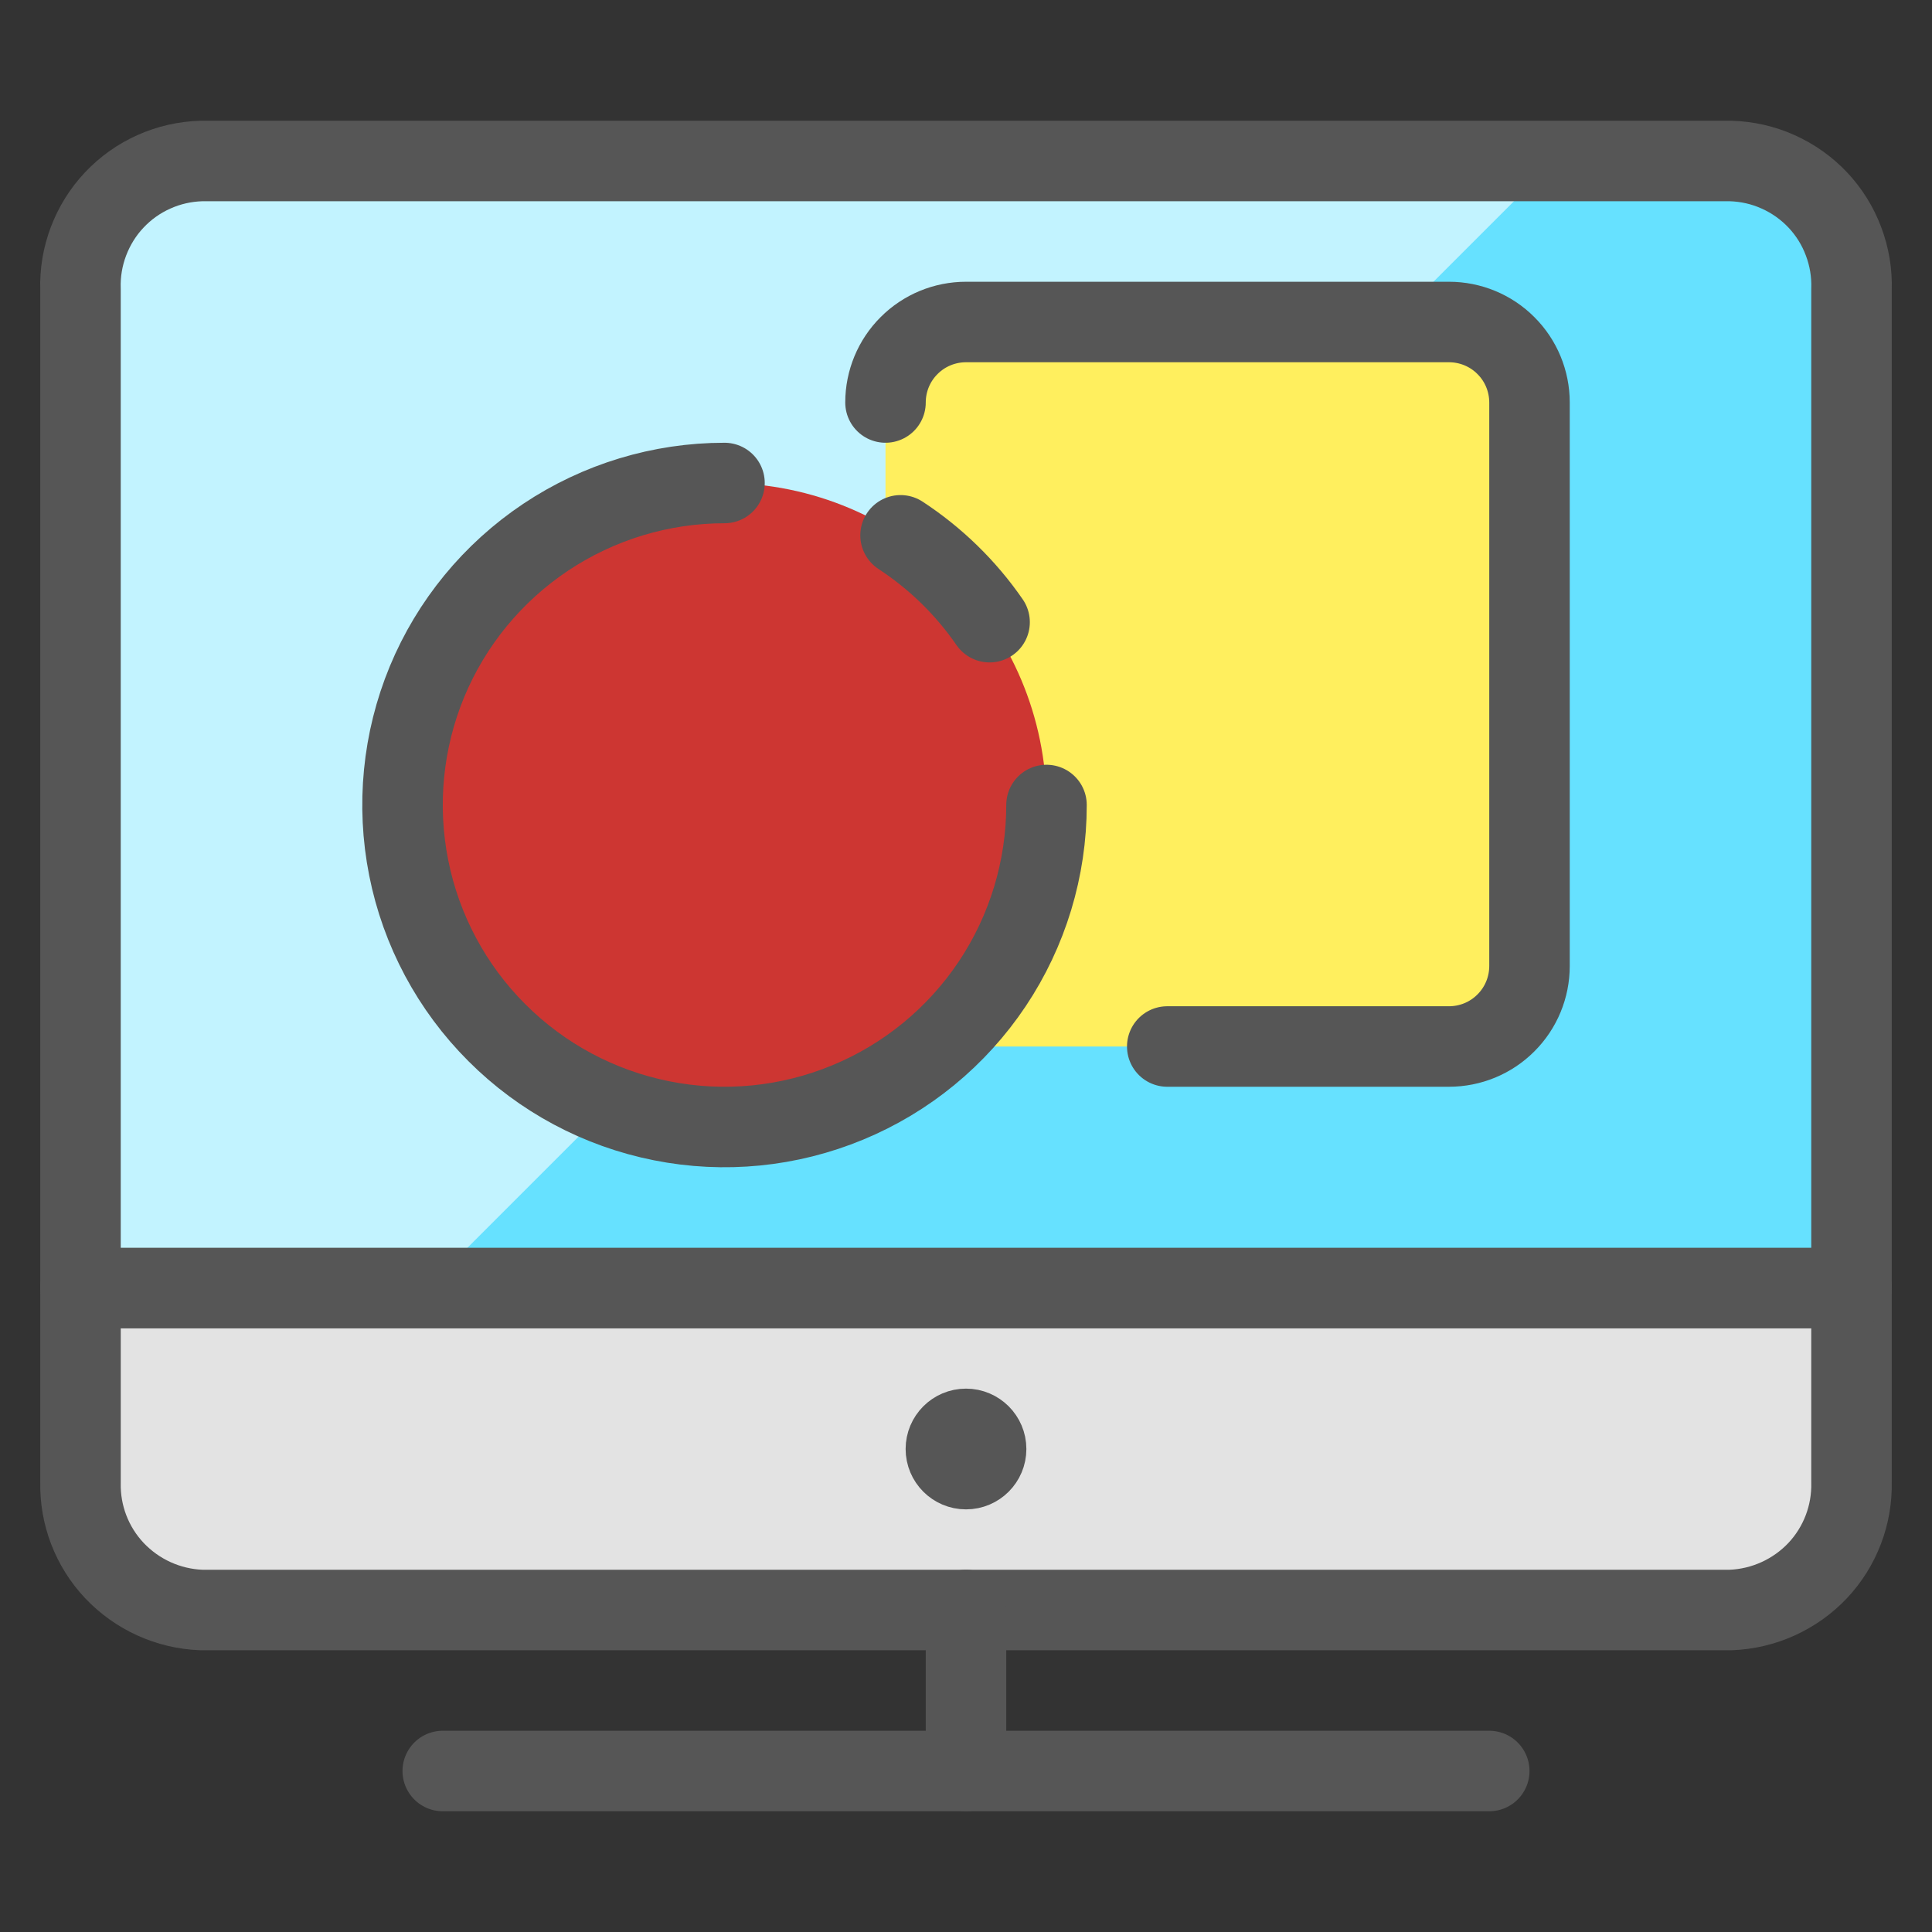
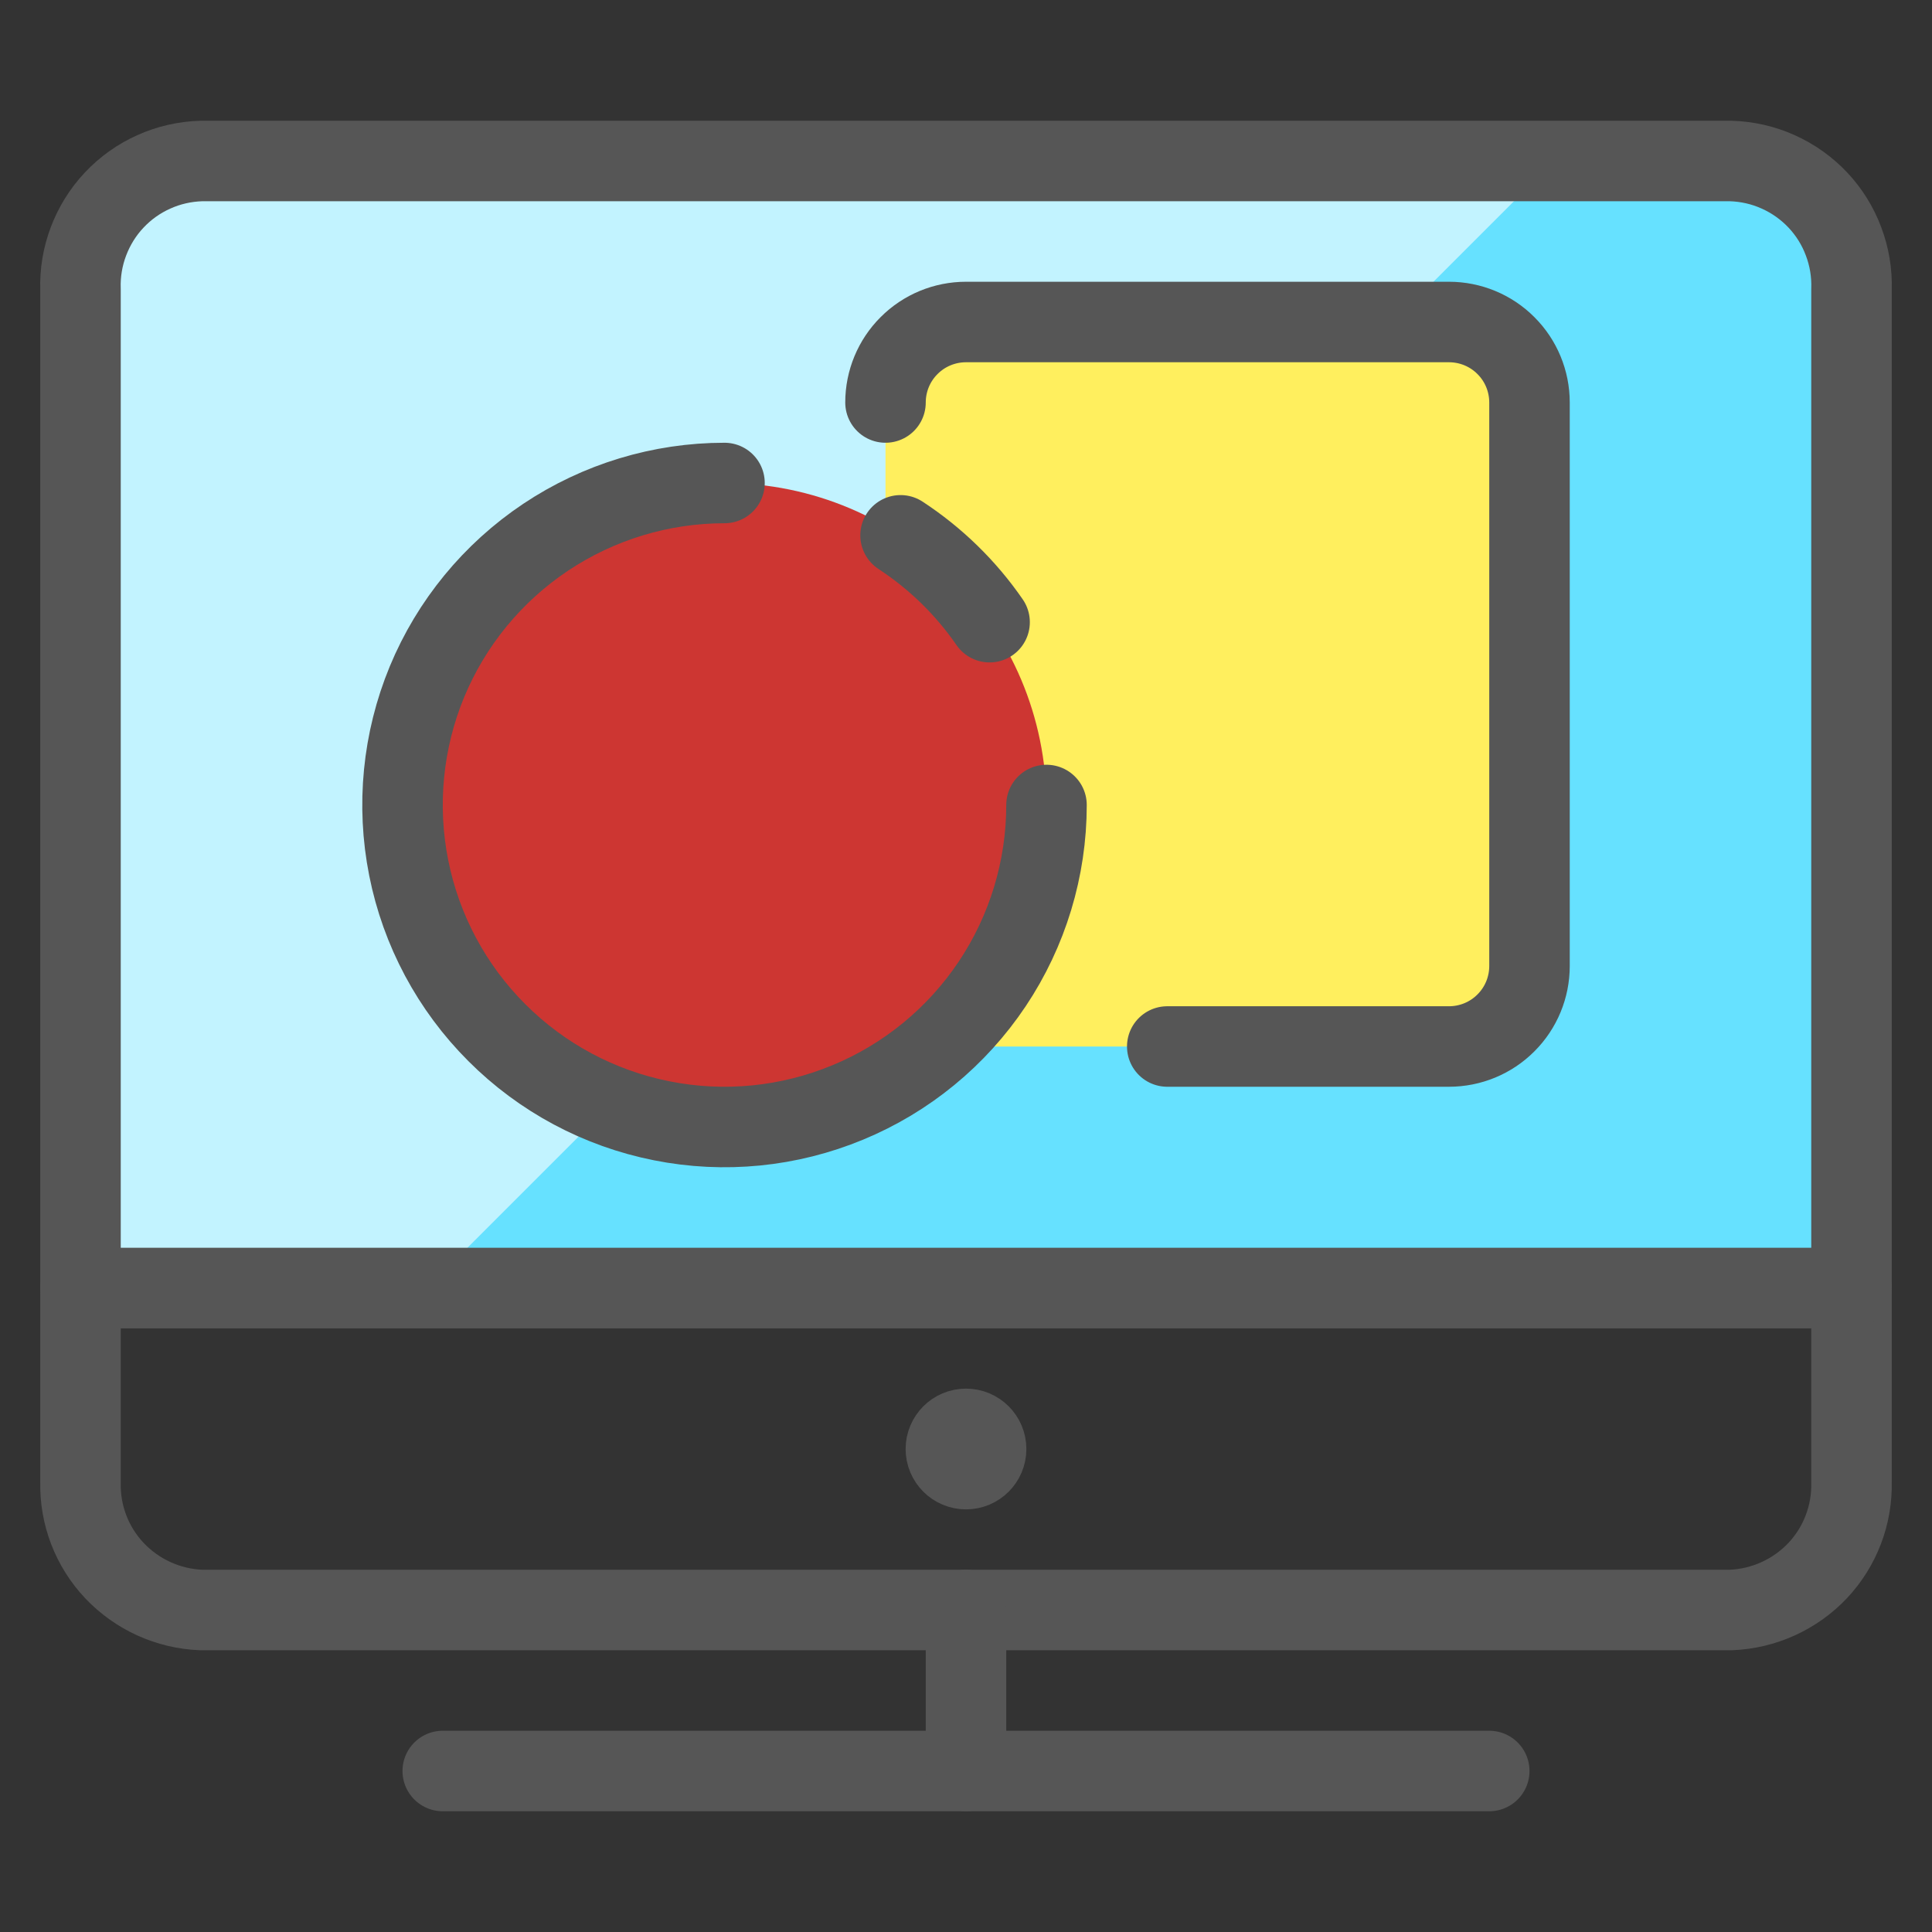
<svg xmlns="http://www.w3.org/2000/svg" fill="none" viewBox="0 0 24 24">
  <rect x="0" y="0" width="24" height="24" fill="#333333" stroke="none" />
-   <path fill="#E3E3E3" d="M23 16V18.41C23.01 18.818 22.859 19.213 22.58 19.51C22.298 19.808 21.91 19.984 21.5 20H2.5C2.09 19.984 1.703 19.808 1.421 19.51C1.142 19.214 0.991 18.82 1 18.414V16H23Z" />
  <path stroke="#565656" stroke-linecap="round" stroke-linejoin="round" d="M23 16V18.41C23.01 18.818 22.859 19.213 22.58 19.51C22.298 19.808 21.91 19.984 21.5 20H2.5C2.09 19.984 1.703 19.808 1.421 19.51C1.142 19.214 0.991 18.82 1 18.414V16H23Z" />
  <path fill="#C2F3FF" d="M23 3.594V16H1V3.594C0.993 3.391 1.027 3.188 1.099 2.998C1.171 2.808 1.279 2.633 1.419 2.485C1.558 2.337 1.725 2.218 1.911 2.135C2.097 2.051 2.297 2.006 2.5 2H21.5C21.703 2.006 21.904 2.051 22.089 2.135C22.275 2.218 22.442 2.337 22.582 2.485C22.721 2.633 22.83 2.807 22.901 2.998C22.973 3.188 23.007 3.391 23 3.594V3.594Z" />
  <path fill="#66E1FF" d="M21.5 2H19.307L5.307 16H23V3.594C23.007 3.391 22.974 3.188 22.902 2.998C22.83 2.807 22.721 2.633 22.582 2.485C22.442 2.337 22.275 2.217 22.089 2.134C21.904 2.051 21.703 2.005 21.5 2Z" />
  <path stroke="#565656" stroke-linecap="round" stroke-linejoin="round" d="M23 3.594V16H1V3.594C0.993 3.391 1.027 3.188 1.099 2.998C1.171 2.808 1.279 2.633 1.419 2.485C1.558 2.337 1.725 2.218 1.911 2.135C2.097 2.051 2.297 2.006 2.5 2H21.5C21.703 2.006 21.904 2.051 22.089 2.135C22.275 2.218 22.442 2.337 22.582 2.485C22.721 2.633 22.83 2.807 22.901 2.998C22.973 3.188 23.007 3.391 23 3.594V3.594Z" />
  <path stroke="#565656" stroke-linecap="round" stroke-linejoin="round" d="M5.5 22H18.5" />
  <path stroke="#565656" stroke-linecap="round" stroke-linejoin="round" d="M12 20V22" />
  <path fill="#FFEF5E" d="M18 4H12C11.448 4 11 4.448 11 5V12C11 12.552 11.448 13 12 13H18C18.552 13 19 12.552 19 12V5C19 4.448 18.552 4 18 4Z" />
  <path fill="#cd3632" d="M9 14C11.209 14 13 12.209 13 10C13 7.791 11.209 6 9 6C6.791 6 5 7.791 5 10C5 12.209 6.791 14 9 14Z" />
  <path stroke="#565656" stroke-linecap="round" stroke-linejoin="round" d="M13 10C13 10.791 12.765 11.565 12.326 12.222C11.886 12.88 11.262 13.393 10.531 13.695C9.8 13.998 8.996 14.078 8.22 13.923C7.444 13.769 6.731 13.388 6.172 12.828C5.612 12.269 5.231 11.556 5.077 10.78C4.923 10.004 5.002 9.2 5.304 8.469C5.607 7.738 6.12 7.114 6.778 6.674C7.436 6.235 8.209 6 9 6" />
  <path stroke="#565656" stroke-linecap="round" stroke-linejoin="round" d="M11.187 6.65C11.622 6.935 11.998 7.301 12.293 7.729" />
  <path stroke="#565656" stroke-linecap="round" stroke-linejoin="round" d="M11 5C11 4.735 11.105 4.48 11.293 4.293C11.48 4.105 11.735 4 12 4H18C18.265 4 18.52 4.105 18.707 4.293C18.895 4.48 19 4.735 19 5V12C19 12.265 18.895 12.52 18.707 12.707C18.52 12.895 18.265 13 18 13H14.5" />
  <path stroke="#565656" d="M12 18.25C11.862 18.25 11.75 18.138 11.75 18C11.75 17.862 11.862 17.75 12 17.75" />
  <path stroke="#565656" d="M12 18.25C12.138 18.25 12.25 18.138 12.25 18C12.25 17.862 12.138 17.75 12 17.75" />
</svg>